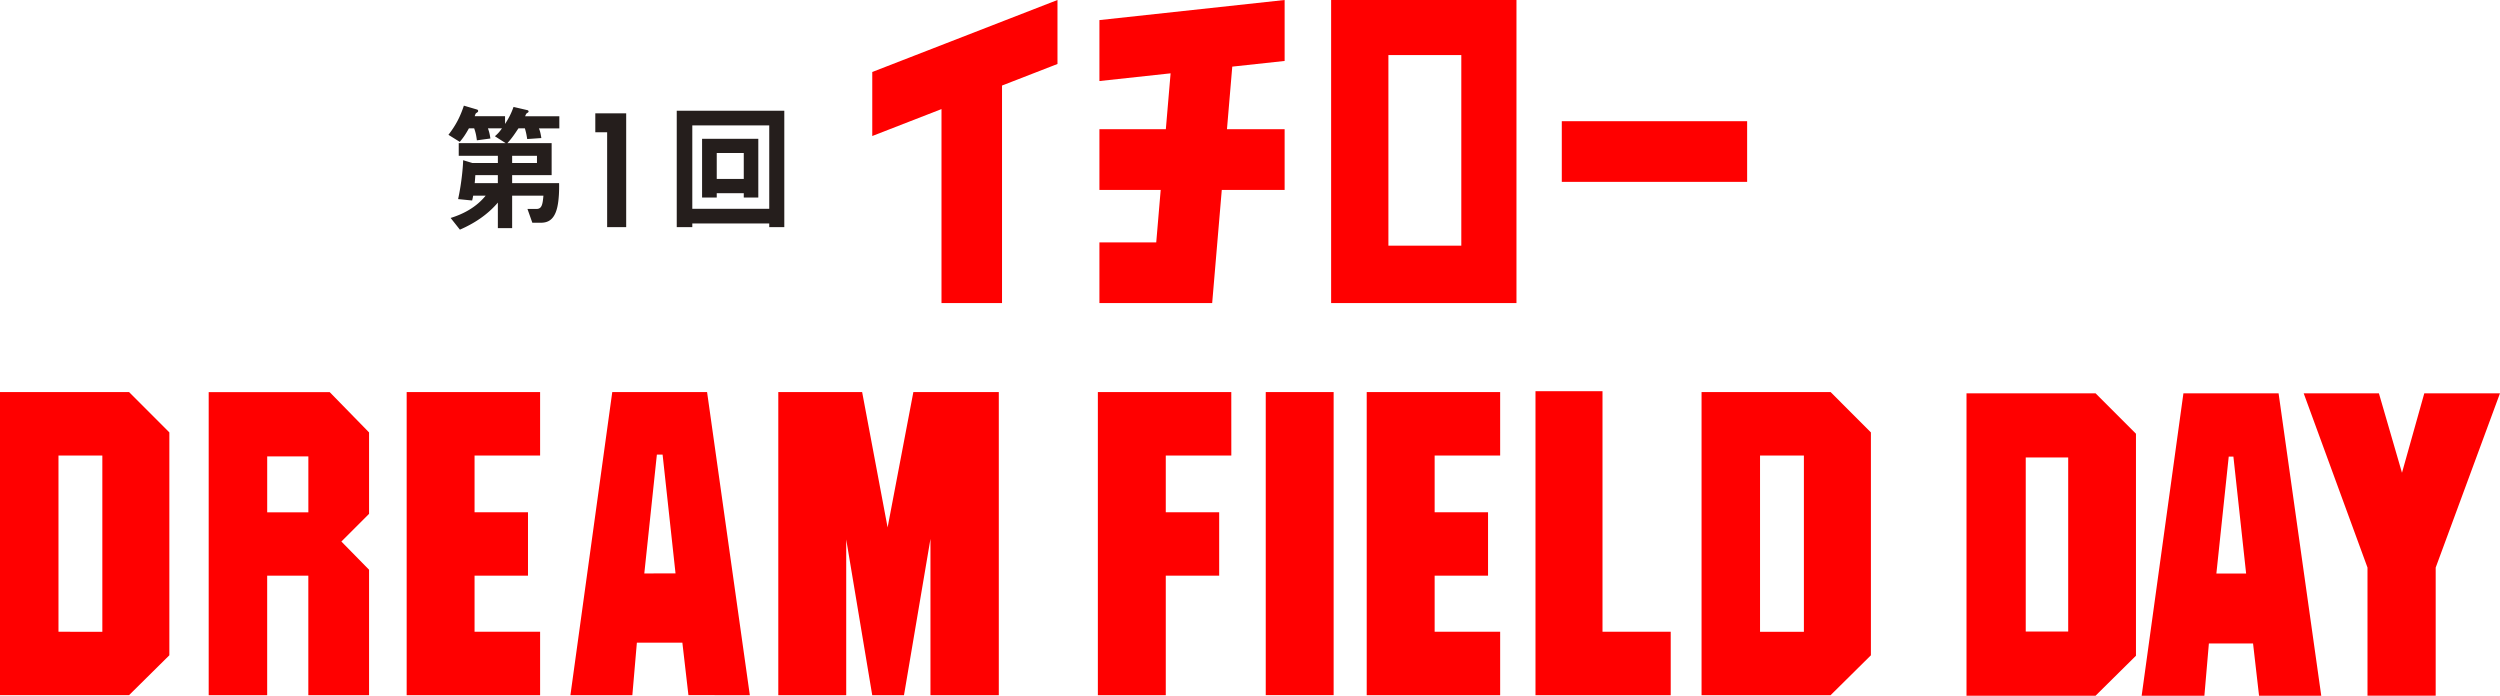
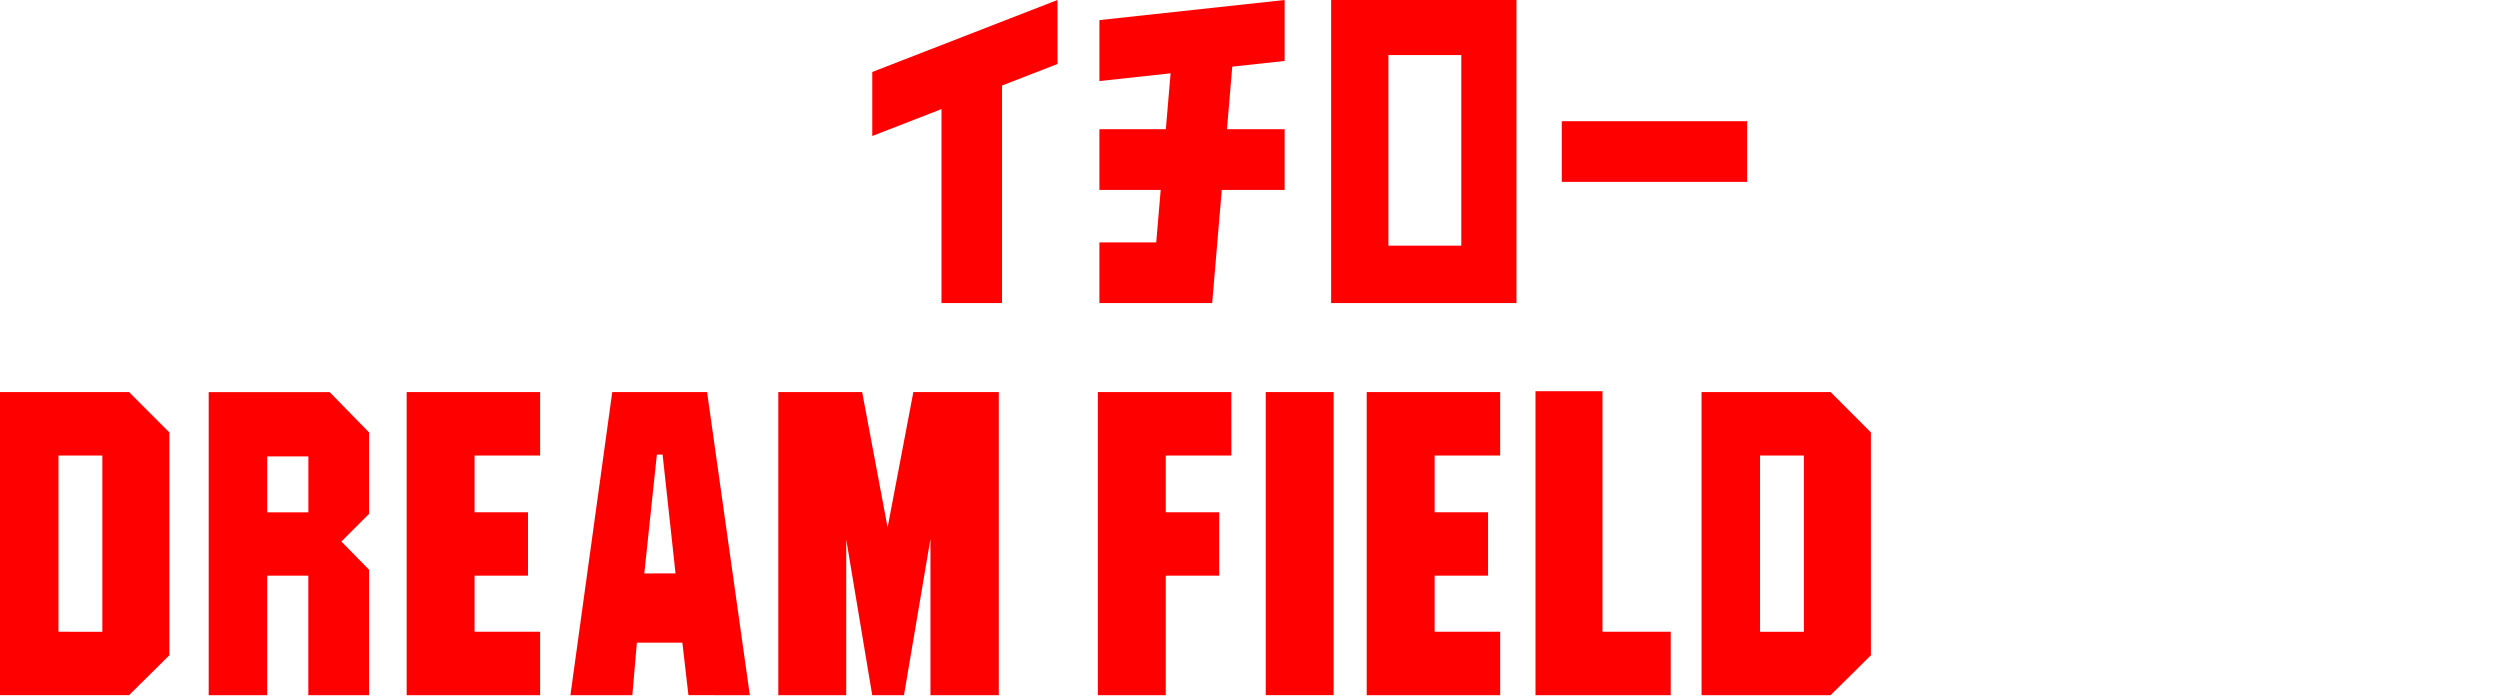
<svg xmlns="http://www.w3.org/2000/svg" data-name="レイヤー_1" viewBox="0 0 504 140.256">
  <defs>
    <clipPath id="a">
      <path fill="none" d="M0 0h504v140.256H0z" />
    </clipPath>
    <clipPath id="b">
-       <path fill="none" d="M90.407 21.298h67.708v25H90.407z" />
-     </clipPath>
+       </clipPath>
  </defs>
  <g fill="red" clip-path="url(#a)">
-     <path d="M422.115 80.139l7.648 7.654v44.048l-7.648 7.569h-24.82V80.139h24.82zm-14.573 48.032h10.254V91.384h-10.254v36.787zm51.084-48.032l8.363 59.271h-10.811l-1.208-10.53h-10.438l-.906 10.53H432.73l8.185-59.271h17.718-.007zm-12.748 36.341l7.884-.013-2.75-25.267h-2.462l-2.672 25.28zm33.072-36.341l5.304 18.256 5.127-18.256h13.398l-12.591 34.135v25.129h-12.052v-25.129l-12.499-34.135h13.313z" stroke="red" stroke-miterlimit="10" stroke-width="1.694" />
    <path d="M352.223 24.433h-37.365v12.236h37.365V24.433zm-83.868 36.669h37.365V0h-37.365v61.102zm11.547-49.995H294.6v38.422h-14.698V11.107zm-58.259 5.232l14.35-1.556-.959 11.265h-13.391v12.236h12.354l-.899 10.582h-11.455v12.236h22.732l1.937-22.818h12.669V26.048h-11.625l1.07-12.617 10.555-1.142V0l-37.338 4.05v12.289zM175.849 27.42l13.956-5.429v39.111h12.203V17.245l11.18-4.346V0l-37.339 14.514V27.42zM0 79.043v61.102h26.015l8.127-8.041V87.176l-8.12-8.133H0zM20.632 91.83v35.534H11.79V91.83h8.842zm48.19 17.344l5.58-5.58V87.176l-7.937-8.127H42.072v61.102h11.79V116.06h8.297v24.091h12.243v-25.293l-5.58-5.684zm-6.657-17.16v11.265h-8.298V92.014h8.298zm61.267-12.971l-8.436 61.102h12.486l.912-10.582h9.171l1.221 10.575 12.381.014-8.62-61.109h-19.115zm12.748 36.551l-6.289.013 2.534-23.954h1.155l2.606 23.947-.006-.006zm42.761-9.263l-5.134-27.288h-16.903v61.109h13.693v-31.398l5.245 31.398h6.401l5.337-31.516v31.516h13.778V79.043h-17.225l-5.192 27.288zm-96.957 33.821h26.901v-12.788H95.671V116.06h10.772v-12.781H95.671V91.83h13.214V79.043H81.984v61.109zm186.877-61.109h-13.687v61.102h13.687V79.043zm-47.533 60.373v.736h13.693V116.06h10.766v-12.781h-10.766V91.83h13.214l-.006-12.787h-26.901v60.373zm54.202.736h26.901v-12.788h-13.207V116.06h10.765v-12.781h-10.765V91.83h13.207V79.043H275.53v61.109zm47.534-61.286h-13.51v61.286h27.262v-12.788h-13.752V78.866zm45.984.177h-26.015v61.102h26.015l8.127-8.041V87.176l-8.121-8.133h-.006zm-5.383 12.787v35.534h-8.842V91.83h8.842z" />
  </g>
  <g fill="#251e1c" clip-path="url(#b)">
    <path d="M108.642 25.872c.233.541.337.968.494 1.961l-2.852.199c-.131-.853-.233-1.365-.468-2.16h-1.296c-.778 1.166-1.295 1.961-2.231 2.984h8.922v6.45h-7.963v1.619h9.467c.027 1.108 0 3.352-.389 4.945-.726 3.039-2.516 3.039-3.553 3.039h-1.452l-.985-2.785h1.816c1.037 0 1.246-.795 1.4-2.671h-6.304v6.534h-2.879v-5.143c-2.101 2.472-4.774 4.205-7.653 5.456l-1.868-2.358c2.673-.824 5.215-2.215 7.057-4.489h-2.516a9.53 9.53 0 01-.206.967l-2.827-.283c.752-3.411 1.011-6.932 1.011-7.84l1.868.567h5.137v-1.45h-7.891v-2.557h9.468l-2.179-1.391c.595-.511.906-.854 1.426-1.59H98.37c.18.511.337.967.494 2.046l-2.725.368c-.131-1.052-.258-1.59-.543-2.414h-1.063c-.726 1.306-1.194 1.961-1.842 2.726l-2.284-1.424c1.531-1.987 2.385-3.69 3.111-5.879l2.594.766c.131.029.285.114.285.313 0 .169-.131.254-.363.397-.157.114-.157.143-.337.655h6.121v1.564c.726-1.137 1.22-2.046 1.711-3.437l2.827.655c.078.029.206.114.206.257s-.131.228-.285.313c-.183.114-.206.169-.415.655h6.899v2.443h-4.125l.006-.007zm-8.273 9.433h-4.541c-.078 1.078-.078 1.166-.131 1.619h4.668v-1.619h.004zm7.884-3.893h-5.005v1.45h5.005v-1.45zm17.987 14.382h-3.841V26.67h-2.385v-3.824h6.226v22.948zm28.839-.007v-.739h-15.511v.739h-3.137V22.321h21.684v23.466h-3.036zm0-20.511h-15.511v16.818h15.511V25.276zm-5.136 14.547v-.879h-5.448v.879h-2.957V27.976h11.336v11.847h-2.931zm0-8.977h-5.448v5.228h5.448v-5.228z" />
  </g>
</svg>